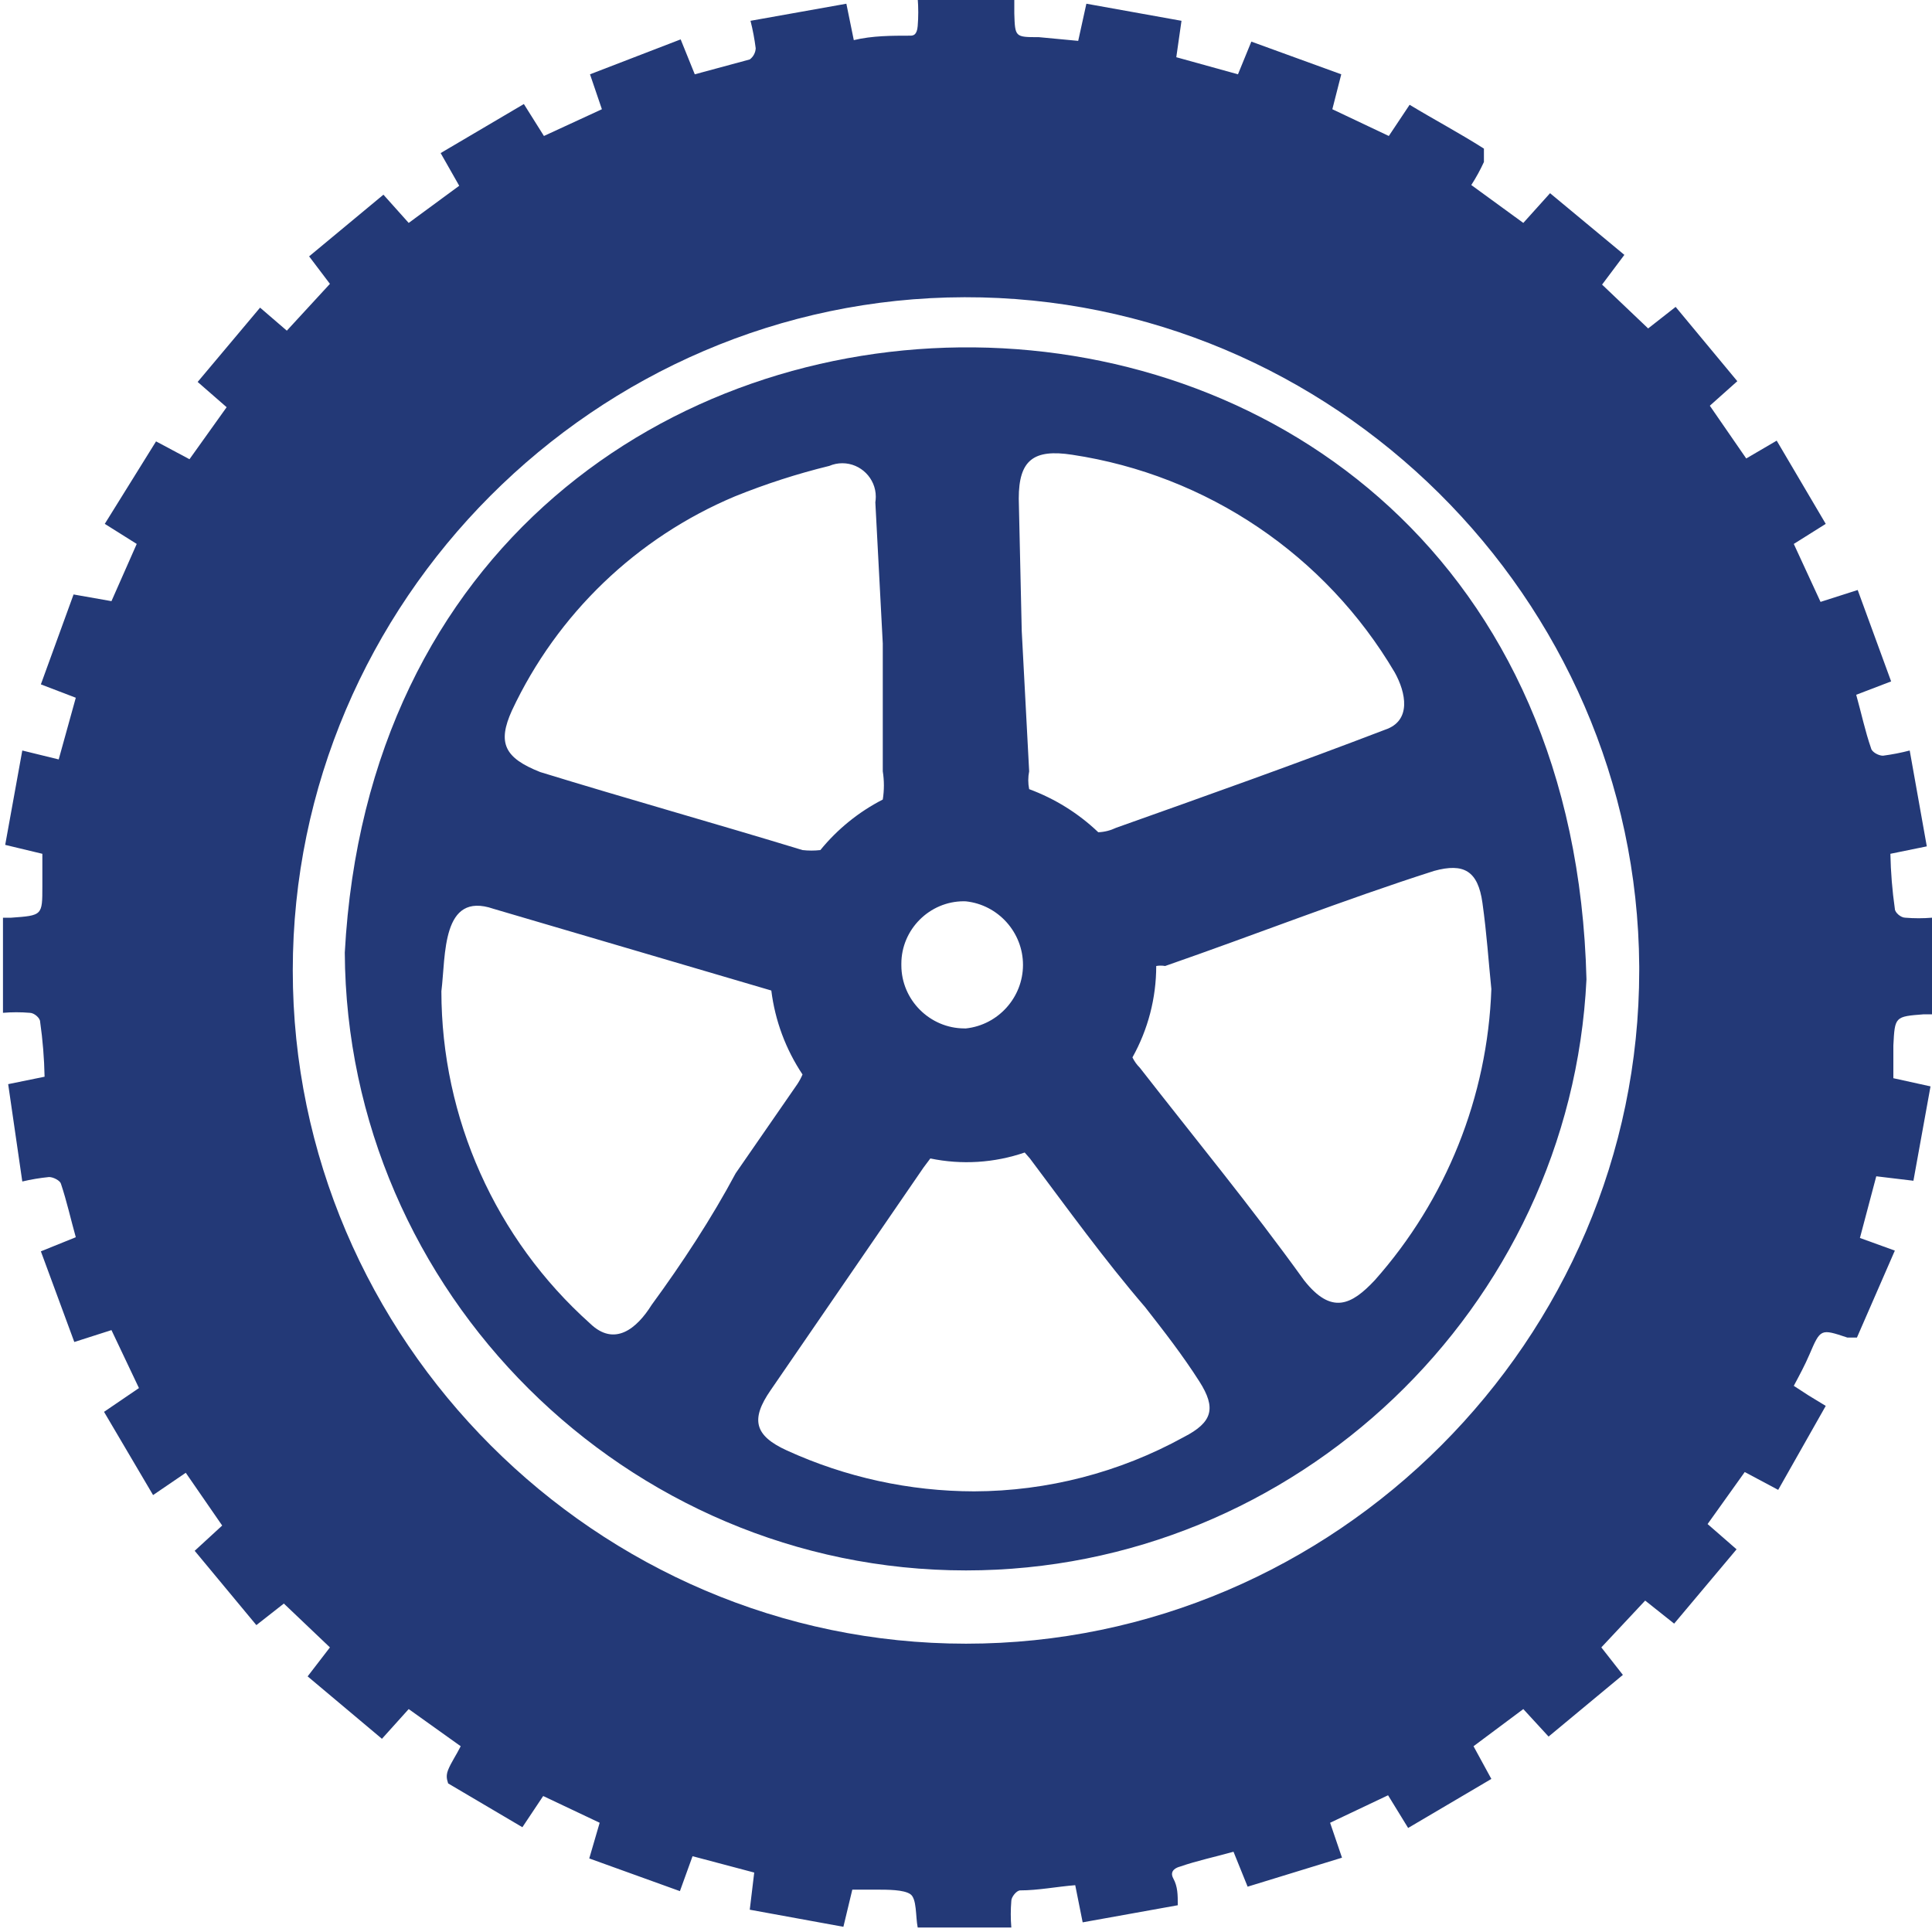
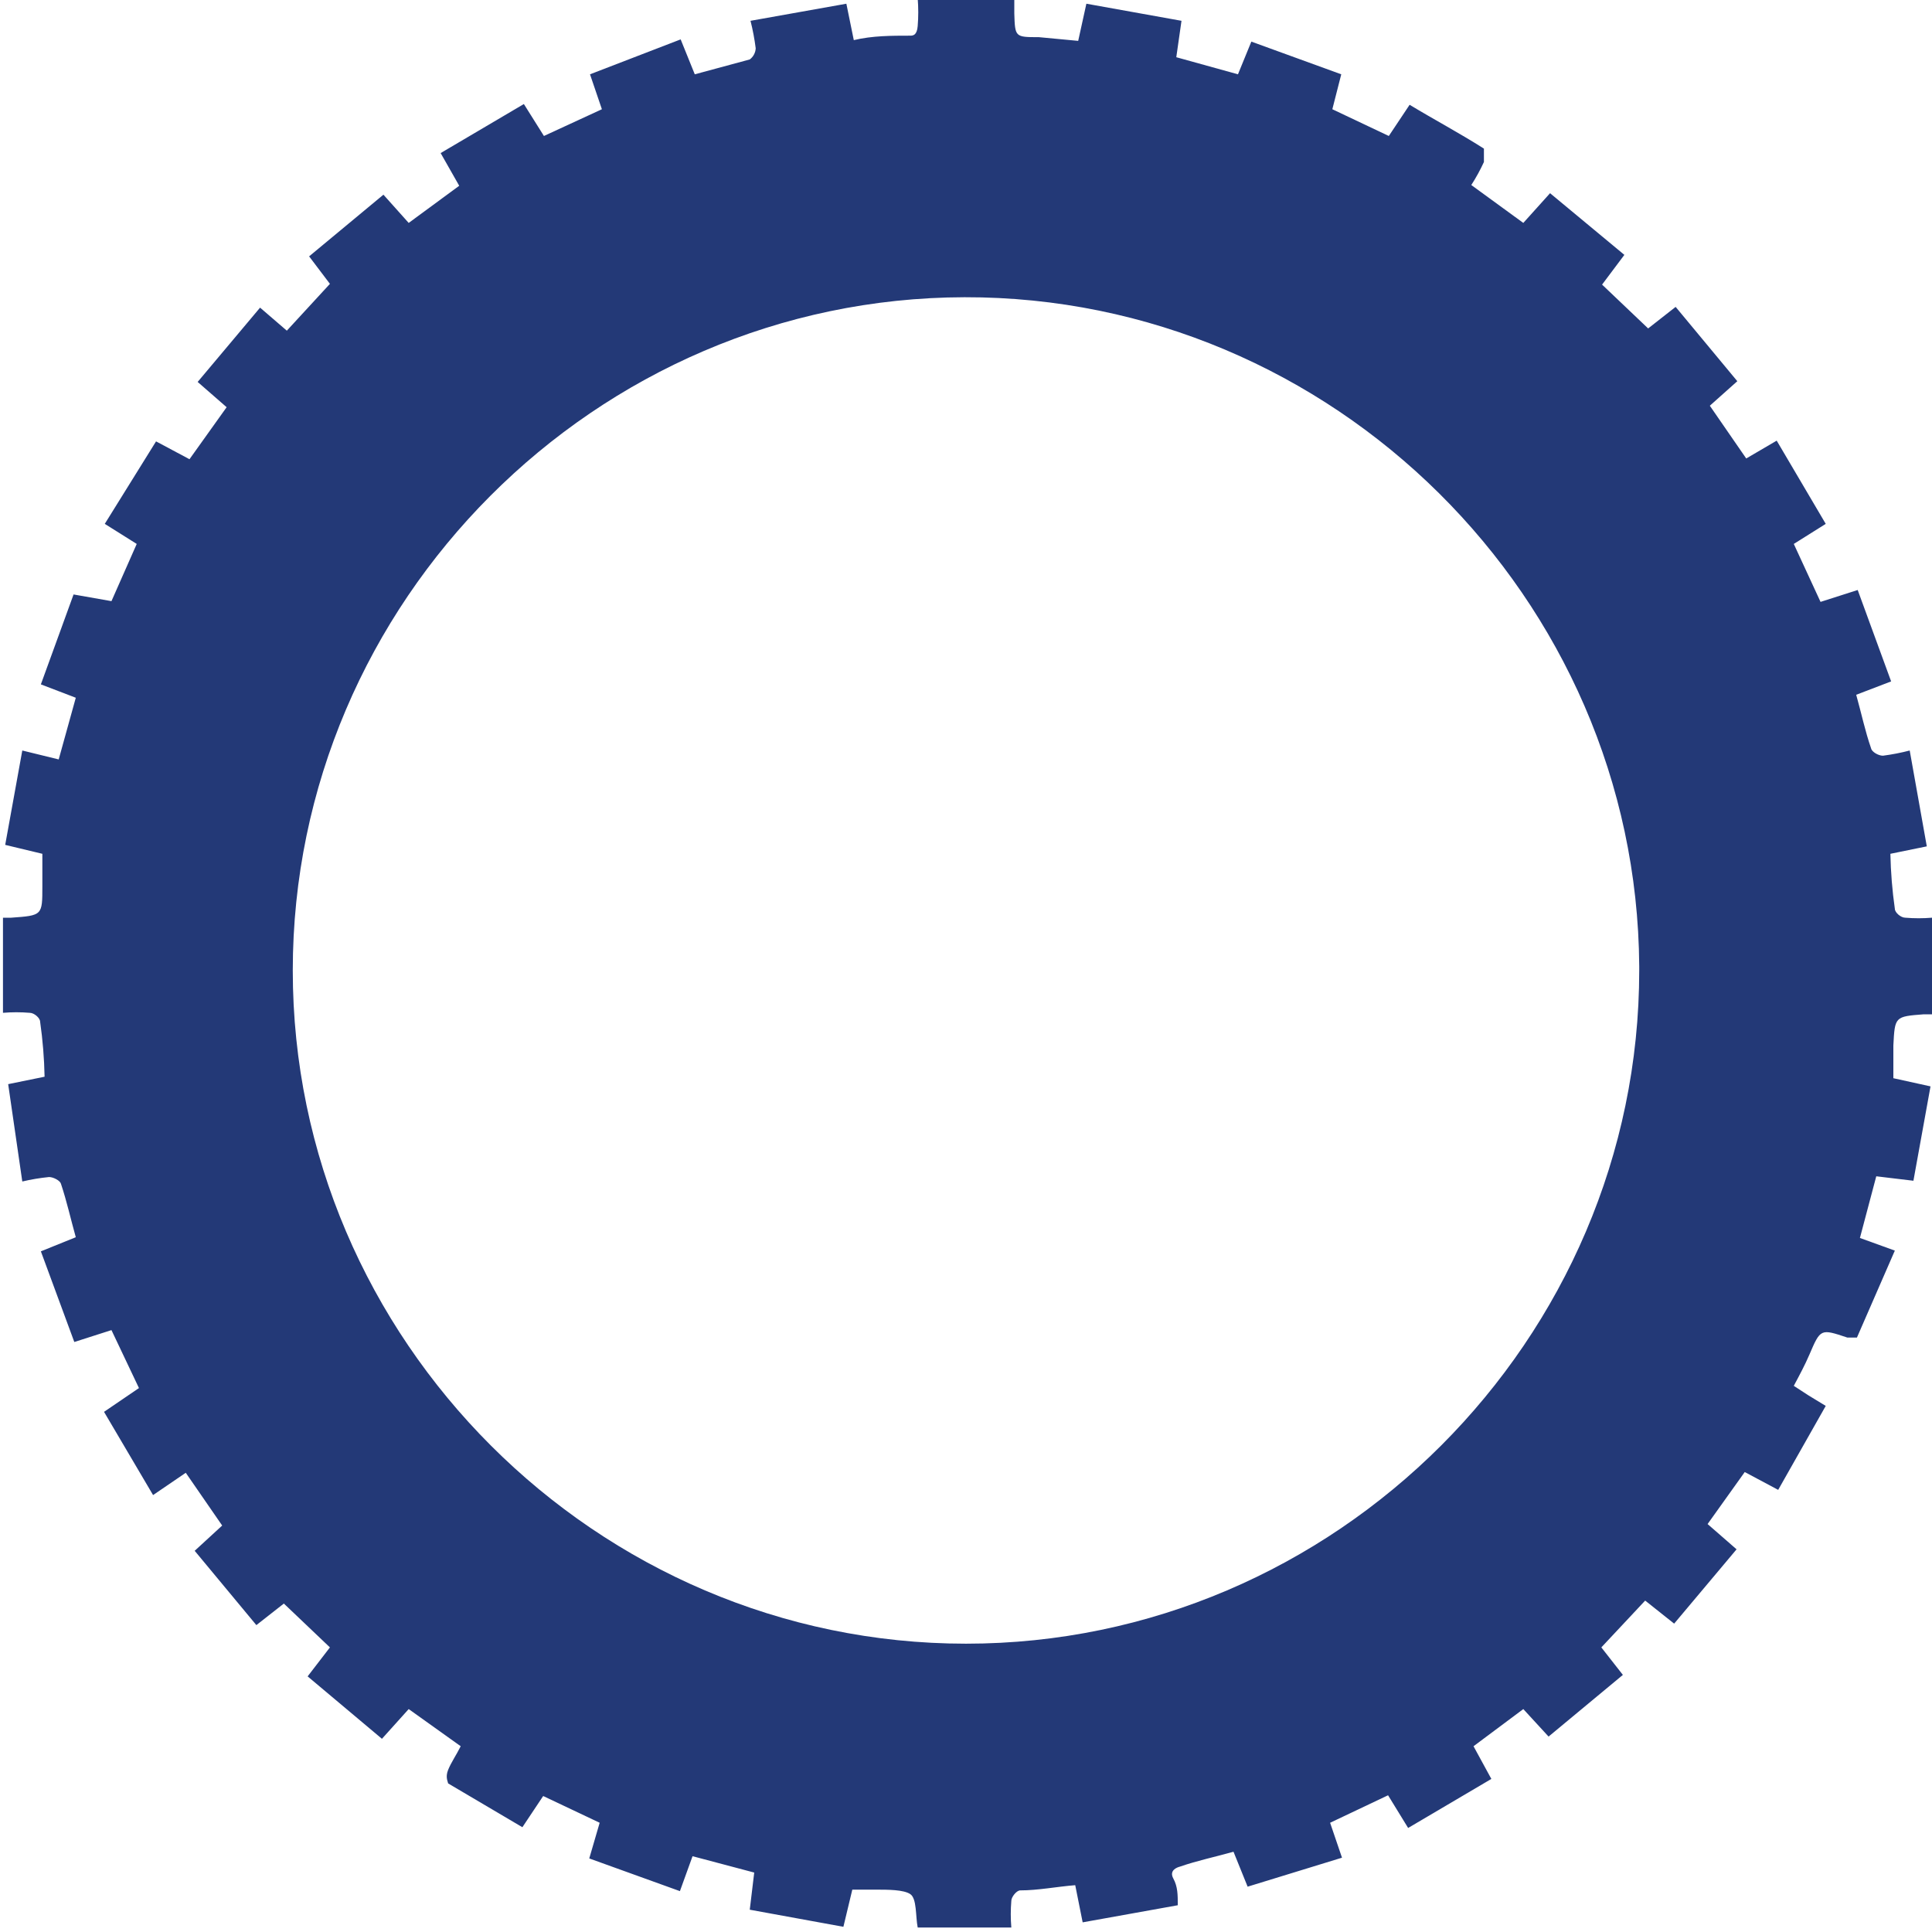
<svg xmlns="http://www.w3.org/2000/svg" width="100%" height="100%" viewBox="0 0 26 26" version="1.1" xml:space="preserve" style="fill-rule:evenodd;clip-rule:evenodd;stroke-linejoin:round;stroke-miterlimit:2;">
  <g transform="matrix(1,-2.4493e-16,2.4493e-16,1,-2.5,-1)">
-     <path d="M7.14,13.82C7.165,18.389 10.931,22.134 15.5,22.134C19.933,22.134 23.635,18.608 23.85,14.18C23.57,2.89 7.73,2.91 7.14,13.82ZM16.21,7.71C16.21,7.19 16.41,7.04 16.93,7.12C18.743,7.393 20.339,8.47 21.27,10.05C21.42,10.32 21.5,10.7 21.14,10.82C19.94,11.28 18.73,11.71 17.52,12.14C17.445,12.176 17.363,12.197 17.28,12.2C17.013,11.945 16.696,11.748 16.35,11.62C16.334,11.541 16.334,11.459 16.35,11.38L16.25,9.49L16.21,7.71ZM15.5,13.13C15.934,13.177 16.267,13.548 16.267,13.985C16.267,14.422 15.934,14.793 15.5,14.84L15.48,14.84C15.014,14.84 14.63,14.457 14.63,13.99L14.63,13.969C14.63,13.509 15.009,13.129 15.47,13.129C15.48,13.129 15.49,13.13 15.5,13.13ZM9.39,10.56C9.999,9.262 11.068,8.235 12.39,7.68C12.803,7.513 13.227,7.376 13.66,7.27C13.716,7.246 13.776,7.234 13.836,7.234C14.083,7.234 14.286,7.437 14.286,7.684C14.286,7.709 14.284,7.735 14.28,7.76L14.38,9.66L14.38,11.38C14.4,11.506 14.4,11.634 14.38,11.76C14.056,11.926 13.77,12.158 13.54,12.44C13.46,12.449 13.38,12.449 13.3,12.44C12.12,12.08 10.94,11.75 9.77,11.39C9.29,11.2 9.19,11 9.39,10.56ZM11.27,18.56C11.07,18.88 10.77,19.13 10.44,18.81C9.169,17.673 8.441,16.046 8.44,14.34C8.5,13.86 8.44,12.99 9.14,13.23L12.88,14.33C12.93,14.734 13.074,15.121 13.3,15.46C13.281,15.505 13.257,15.549 13.23,15.59L12.4,16.79C12.08,17.39 11.68,18 11.27,18.56ZM18.43,20.34C17.566,20.816 16.596,21.067 15.61,21.07C14.74,21.069 13.881,20.881 13.09,20.52C12.65,20.32 12.6,20.1 12.87,19.71L14.93,16.71L15.02,16.59C15.443,16.678 15.882,16.65 16.29,16.51L16.36,16.59C16.87,17.27 17.36,17.95 17.91,18.59C18.16,18.91 18.41,19.23 18.64,19.59C18.87,19.95 18.82,20.14 18.43,20.34ZM21,18.23C20.69,18.56 20.42,18.7 20.05,18.23C19.33,17.23 18.58,16.32 17.84,15.37C17.799,15.329 17.765,15.282 17.74,15.23C17.95,14.854 18.06,14.431 18.06,14C18.1,13.993 18.14,13.993 18.18,14C19.39,13.58 20.58,13.11 21.8,12.72C22.2,12.61 22.39,12.72 22.45,13.15C22.51,13.58 22.53,13.92 22.57,14.31C22.519,15.759 21.963,17.146 21,18.23Z" style="fill:#233977;fill-rule:nonzero;" />
-   </g>
+     </g>
  <g transform="matrix(1,-2.4493e-16,2.4493e-16,1,-2.5,-1)">
    <path d="M28.39,14.65L28.5,14.65L28.5,13.35C28.38,13.36 28.26,13.36 28.14,13.35C28.08,13.35 28,13.28 28,13.23C27.965,12.985 27.945,12.738 27.94,12.49L28.43,12.39L28.2,11.1C28.082,11.131 27.961,11.154 27.84,11.17C27.78,11.17 27.69,11.12 27.68,11.07C27.6,10.84 27.55,10.6 27.48,10.35L27.95,10.17L27.5,8.94L27,9.1L26.64,8.32L27.07,8.05L26.41,6.93L26,7.17L25.51,6.46L25.88,6.13L25.05,5.13L24.68,5.42L24.06,4.83L24.36,4.43L23.36,3.6L23,4L22.3,3.49C22.364,3.391 22.421,3.287 22.47,3.18L22.47,3C22.14,2.79 21.8,2.61 21.47,2.41L21.19,2.83L20.43,2.47L20.55,2L19.34,1.56L19.16,2L18.33,1.77L18.4,1.28L17.12,1.05L17.01,1.55L16.48,1.5C16.16,1.5 16.16,1.5 16.15,1.18L16.15,0.98L14.85,0.98C14.86,1.103 14.86,1.227 14.85,1.35C14.84,1.473 14.79,1.48 14.75,1.48C14.5,1.48 14.24,1.48 13.99,1.54L13.89,1.05L12.6,1.28C12.631,1.402 12.654,1.525 12.67,1.65C12.667,1.709 12.638,1.764 12.59,1.8L11.85,2L11.66,1.53L10.44,2L10.6,2.47L9.82,2.83L9.55,2.4L8.43,3.06L8.68,3.5L8,4L7.66,3.62L6.66,4.45L6.94,4.82L6.36,5.45L6,5.14L5.16,6.14L5.55,6.48L5.05,7.18L4.6,6.94L3.91,8.05L4.34,8.32L4,9.09L3.49,9L3.05,10.21L3.52,10.39L3.29,11.22L2.8,11.1L2.57,12.37L3.07,12.49L3.07,12.93C3.07,13.32 3.07,13.32 2.65,13.35L2.54,13.35L2.54,14.63C2.66,14.62 2.78,14.62 2.9,14.63C2.96,14.63 3.04,14.7 3.04,14.75C3.075,14.995 3.095,15.242 3.1,15.49L2.61,15.59L2.8,16.9C2.919,16.872 3.039,16.852 3.16,16.84C3.22,16.84 3.31,16.89 3.32,16.93C3.4,17.17 3.45,17.4 3.52,17.65L3.05,17.84L3.5,19.06L4,18.9L4.37,19.68L3.9,20L4.56,21.12L5,20.82L5.49,21.53L5.12,21.87L5.95,22.87L6.32,22.58L6.94,23.17L6.64,23.56L7.64,24.4L8,24L8.7,24.5C8.64,24.62 8.57,24.72 8.53,24.82C8.49,24.92 8.53,24.98 8.53,25L9.53,25.59L9.81,25.17L10.57,25.53L10.43,26.01L11.65,26.45L11.82,25.98L12.65,26.2L12.59,26.7L13.85,26.93L13.97,26.43L14.29,26.43C14.45,26.43 14.66,26.43 14.75,26.49C14.84,26.55 14.82,26.79 14.85,26.94C14.88,27.09 14.85,26.94 14.85,26.94L16.11,26.94C16.1,26.82 16.1,26.7 16.11,26.58C16.11,26.53 16.18,26.44 16.23,26.44C16.47,26.44 16.72,26.39 16.97,26.37L17.07,26.87L18.35,26.64C18.35,26.5 18.35,26.39 18.29,26.28C18.23,26.17 18.34,26.13 18.38,26.12C18.61,26.04 18.85,25.99 19.1,25.92L19.29,26.39L20.56,26L20.4,25.53L21.18,25.16L21.45,25.6L22.57,24.94L22.33,24.5L23,24L23.34,24.37L24.34,23.54L24.05,23.17L24.64,22.54L25.03,22.85L25.87,21.85L25.48,21.51L25.98,20.81L26.43,21.05L27.07,19.92L26.84,19.78L26.64,19.65C26.72,19.5 26.79,19.37 26.85,19.23C27,18.88 27,18.88 27.36,19L27.49,19L28,17.83L27.53,17.66L27.75,16.83L28.25,16.89L28.48,15.62L27.98,15.51L27.98,15.07C28,14.68 28,14.68 28.39,14.65ZM24.56,14L24.56,14.06C24.56,19.03 20.47,23.12 15.5,23.12C10.53,23.12 6.44,19.03 6.44,14.06C6.44,9.097 10.517,5.011 15.48,5C20.435,4.989 24.527,9.045 24.56,14Z" style="fill:#233977;fill-rule:nonzero;" />
  </g>
</svg>